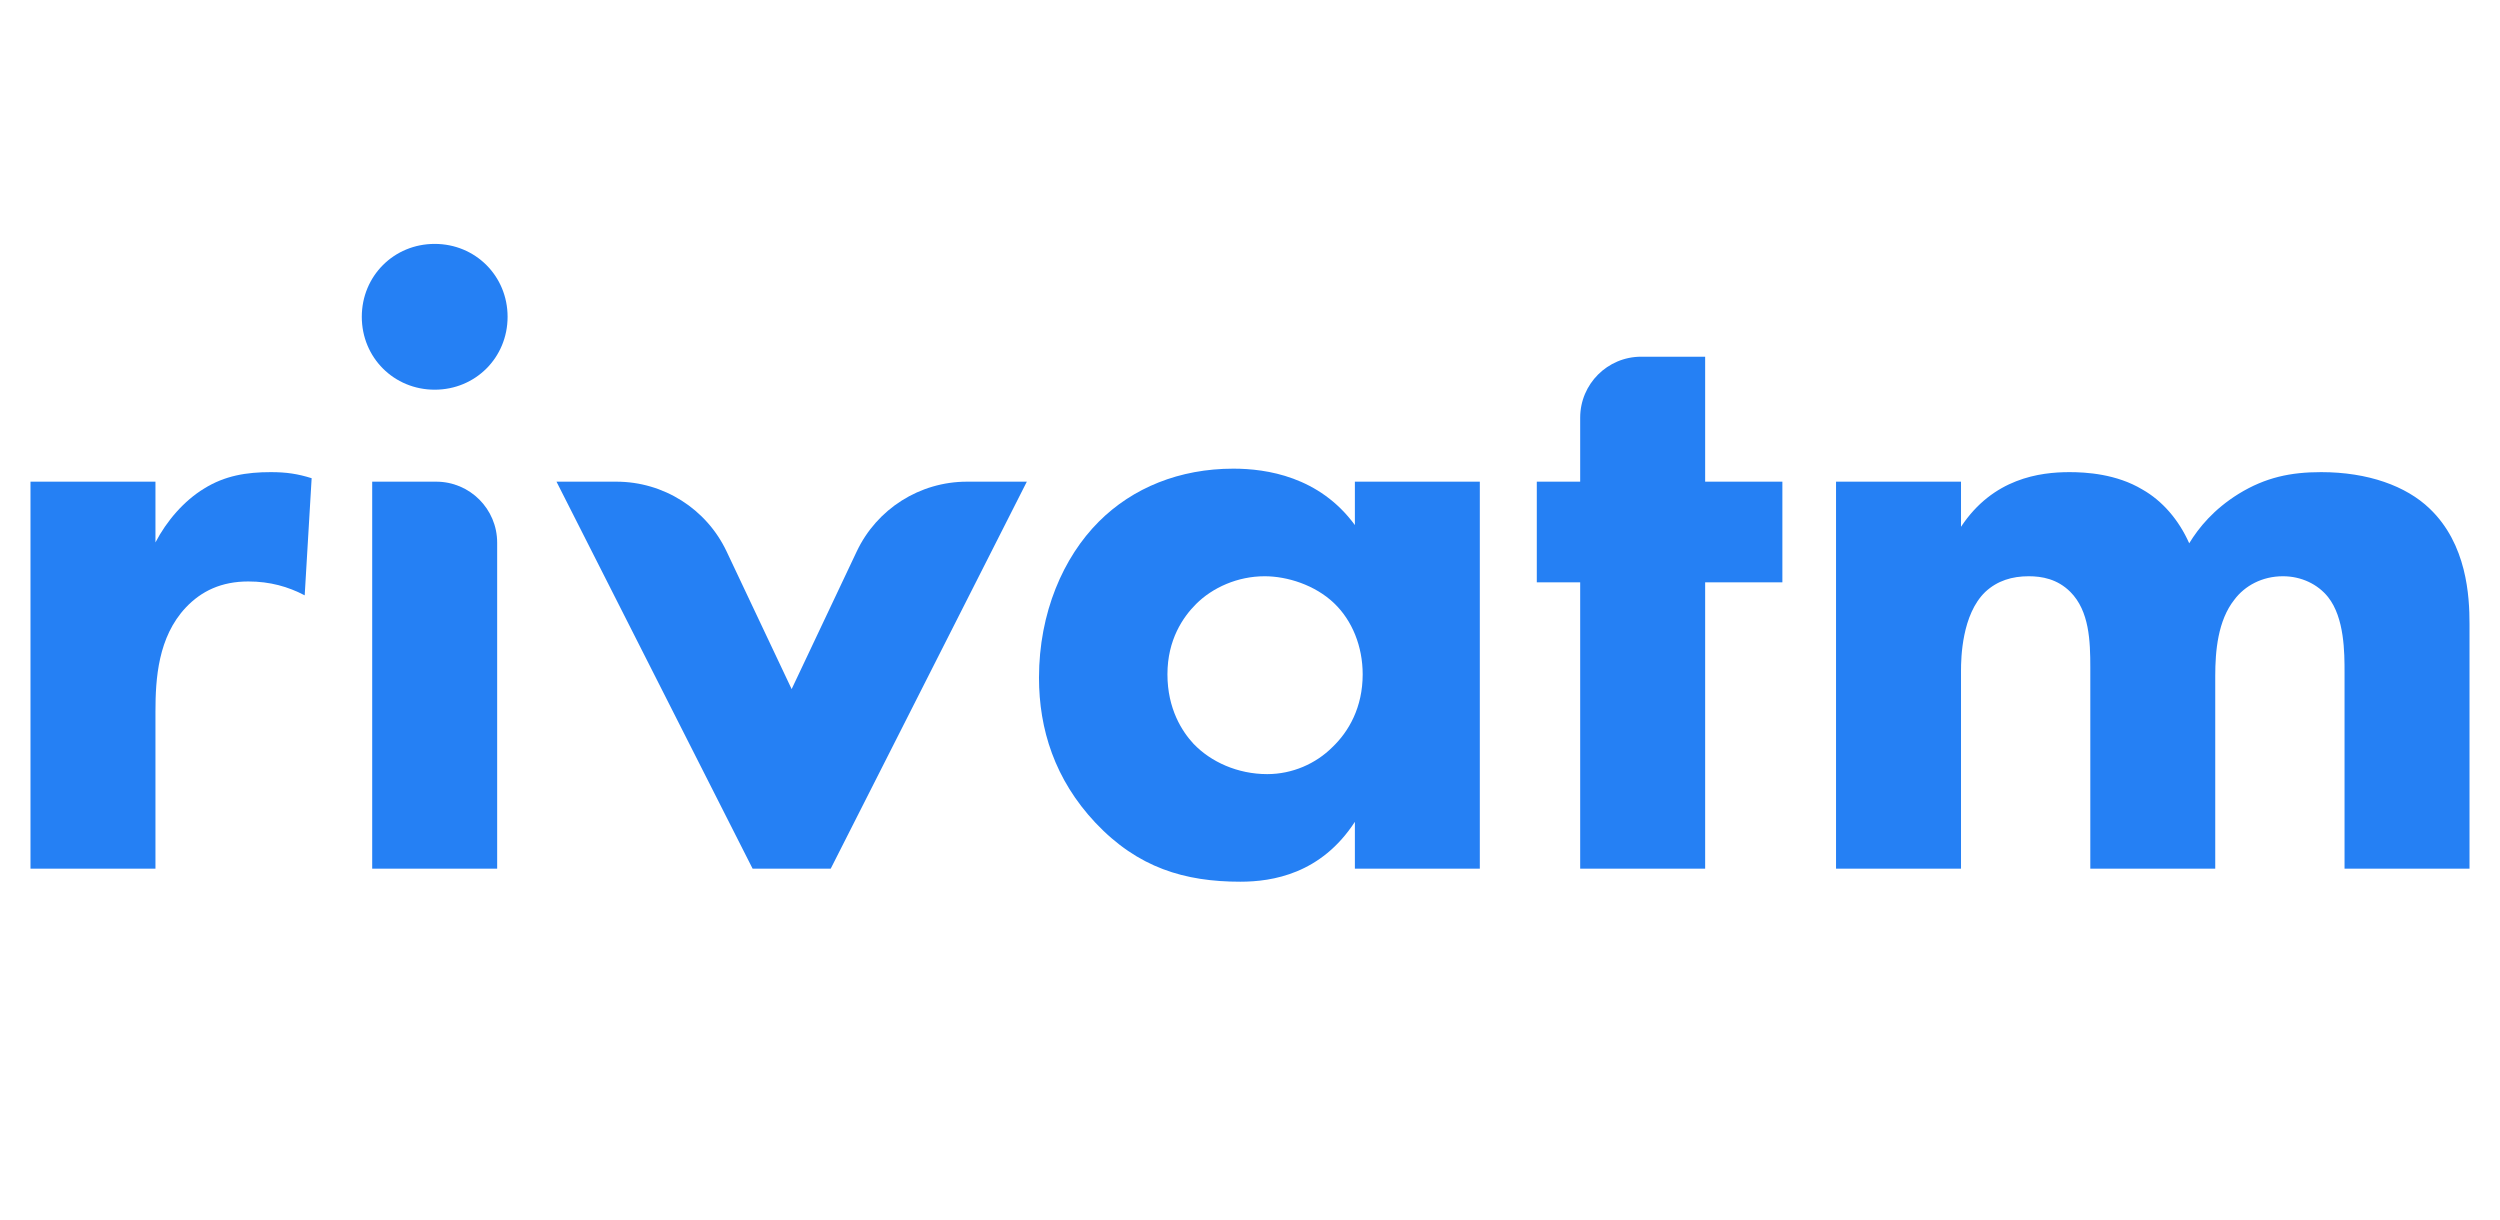
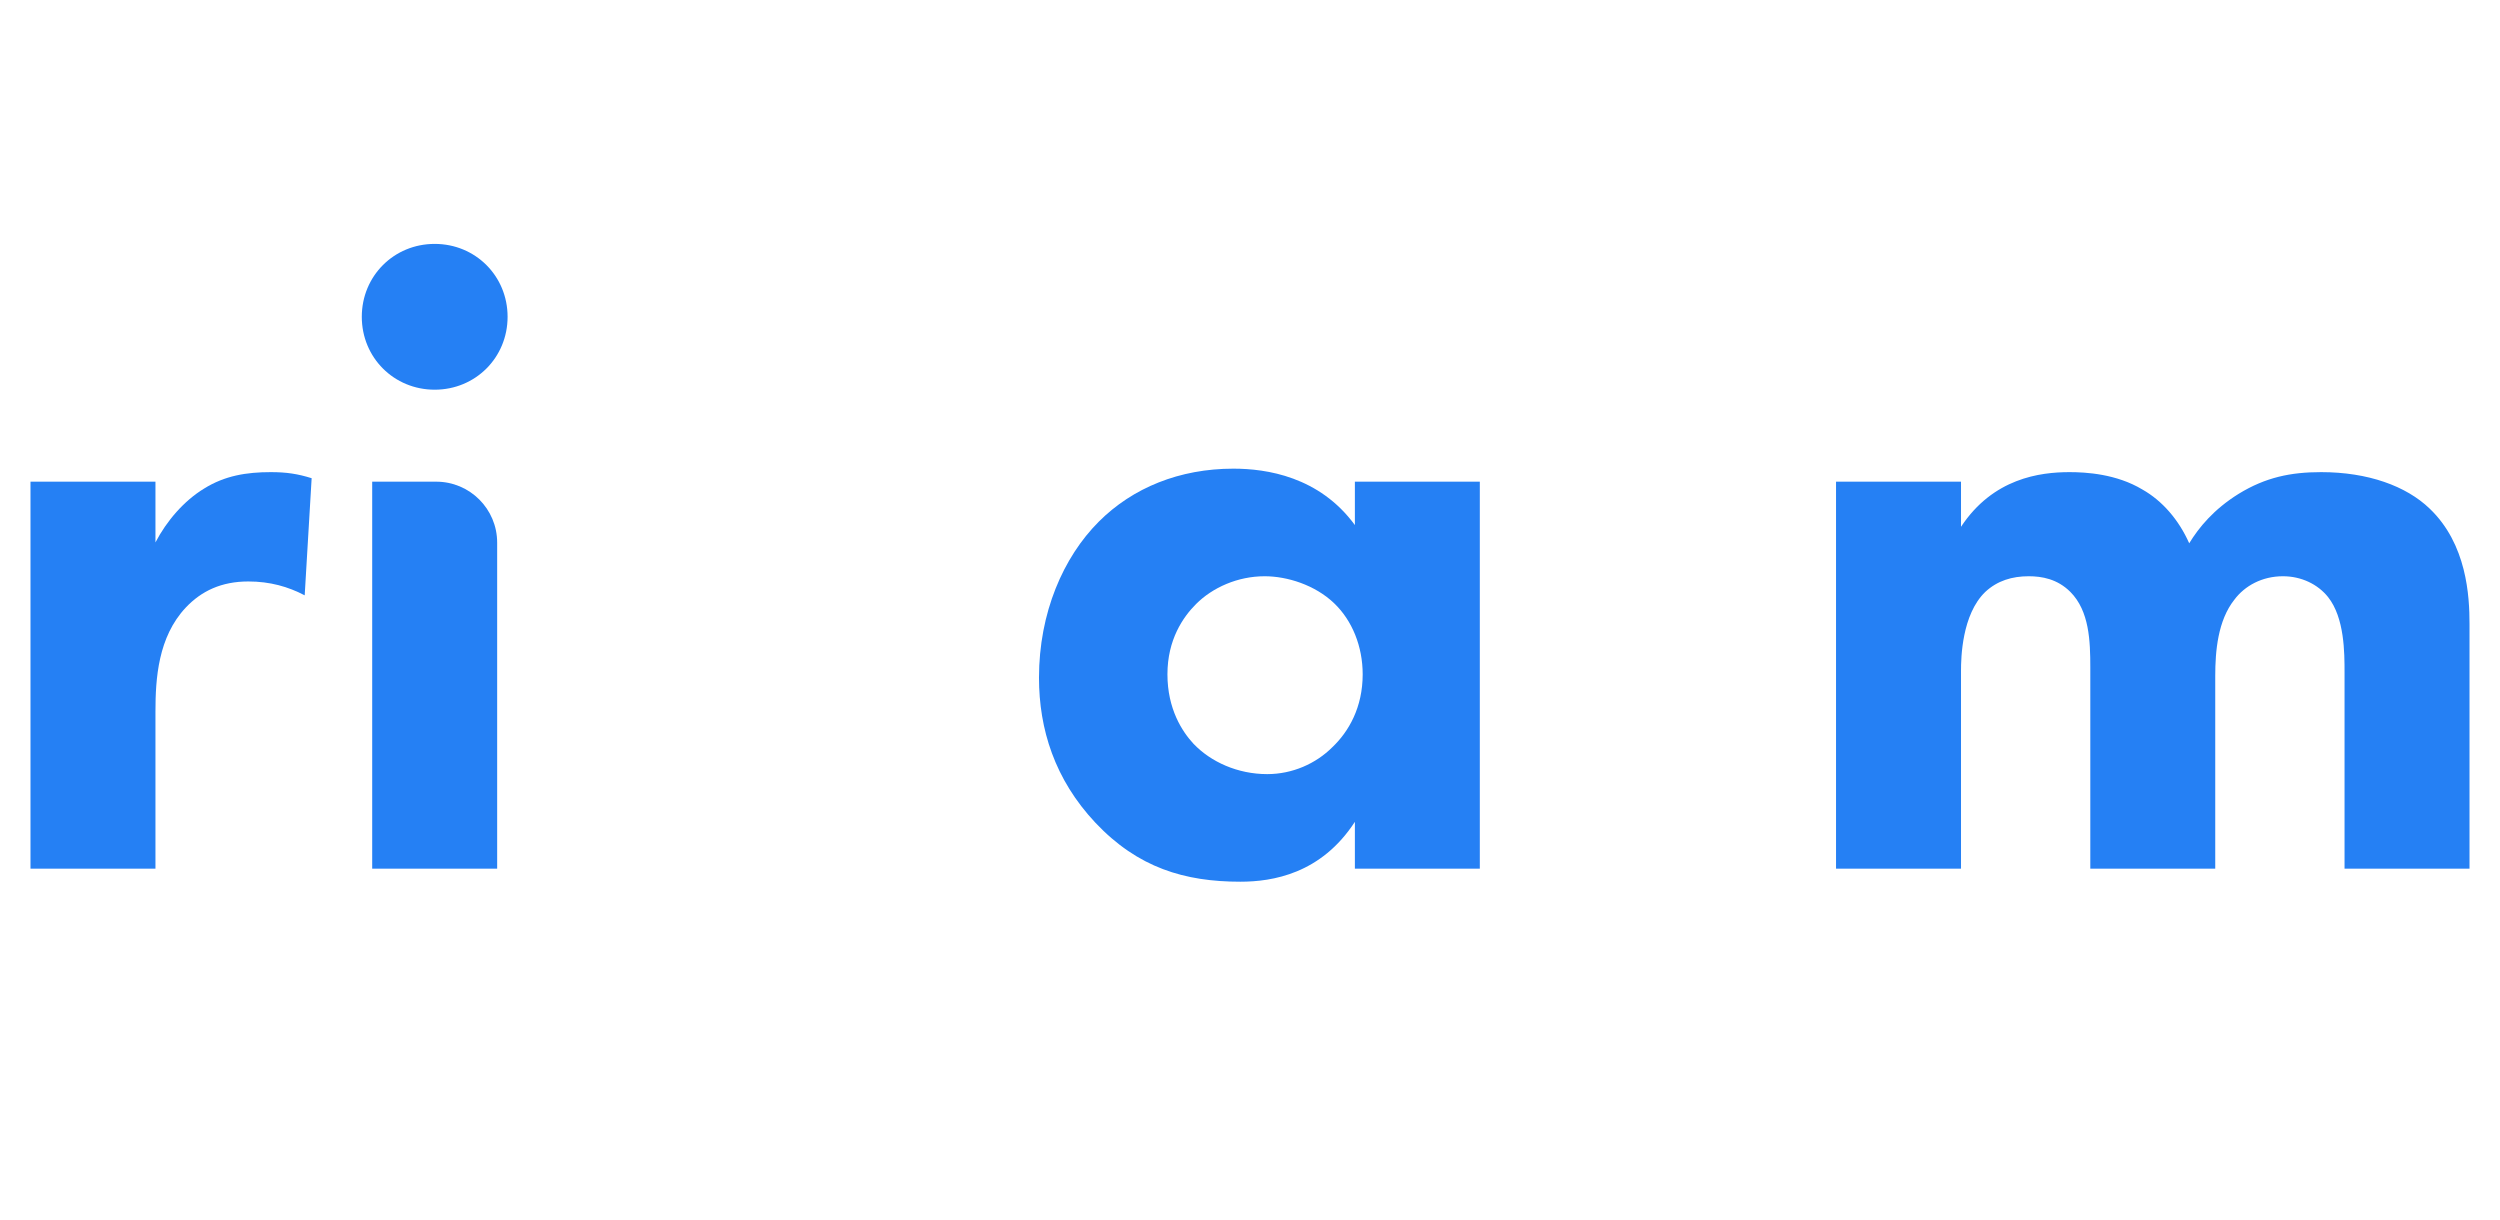
<svg xmlns="http://www.w3.org/2000/svg" width="82" height="40" viewBox="0 0 82 40" fill="none">
  <path d="M1 28.493V15.799H5.099V17.791C5.469 17.08 6.038 16.425 6.693 16.026C7.376 15.6 8.087 15.486 8.884 15.486C9.397 15.486 9.767 15.543 10.222 15.685L9.994 19.527C9.453 19.243 8.856 19.072 8.144 19.072C7.262 19.072 6.607 19.385 6.095 19.926C5.184 20.894 5.099 22.26 5.099 23.341V28.493H1Z" fill="#2580F4" />
  <path d="M12.208 15.799H14.307C15.412 15.799 16.307 16.694 16.307 17.799V28.493H12.208V15.799ZM11.867 10.391C11.867 9.053 12.92 8 14.258 8C15.595 8 16.649 9.053 16.649 10.391C16.649 11.729 15.595 12.782 14.258 12.782C12.92 12.782 11.867 11.729 11.867 10.391Z" fill="#2580F4" />
-   <path d="M18.253 15.799H20.217C21.764 15.799 23.172 16.691 23.833 18.089L25.966 22.602L28.1 18.089C28.761 16.691 30.169 15.799 31.716 15.799H33.68L27.247 28.493H24.686L18.253 15.799Z" fill="#2580F4" />
  <path d="M44.44 17.222V15.799H48.538V28.493H44.44V26.956C43.33 28.664 41.736 28.92 40.683 28.92C38.861 28.92 37.324 28.465 35.929 26.985C34.592 25.562 34.079 23.911 34.079 22.231C34.079 20.097 34.876 18.275 36.043 17.108C37.153 15.998 38.69 15.372 40.455 15.372C41.537 15.372 43.273 15.628 44.44 17.222ZM41.48 18.901C40.597 18.901 39.772 19.271 39.231 19.812C38.804 20.239 38.292 20.979 38.292 22.118C38.292 23.256 38.776 23.996 39.146 24.395C39.715 24.992 40.597 25.391 41.565 25.391C42.391 25.391 43.159 25.049 43.7 24.509C44.241 23.996 44.696 23.199 44.696 22.118C44.696 21.207 44.355 20.353 43.757 19.784C43.131 19.186 42.22 18.901 41.48 18.901Z" fill="#2580F4" />
-   <path d="M58.462 19.101H55.929V28.493H51.83V19.101H50.407V15.799H51.83V13.7C51.83 12.596 52.726 11.7 53.83 11.7H55.929V15.799H58.462V19.101Z" fill="#2580F4" />
  <path d="M60.222 28.493V15.799H64.321V17.279C65.374 15.685 66.911 15.486 67.879 15.486C68.419 15.486 69.416 15.543 70.269 16.055C70.924 16.425 71.465 17.051 71.806 17.82C72.12 17.307 72.603 16.71 73.429 16.197C74.311 15.656 75.137 15.486 76.133 15.486C77.67 15.486 78.922 15.941 79.691 16.681C80.915 17.848 81 19.556 81 20.467V28.493H76.901V22.061C76.901 21.406 76.901 20.267 76.361 19.584C76.019 19.157 75.478 18.901 74.88 18.901C74.197 18.901 73.628 19.214 73.287 19.67C72.746 20.353 72.66 21.349 72.66 22.174V28.493H68.562V21.89C68.562 21.036 68.533 20.04 67.907 19.414C67.48 18.987 66.968 18.901 66.541 18.901C66 18.901 65.516 19.044 65.118 19.414C64.349 20.154 64.321 21.577 64.321 22.004V28.493H60.222Z" fill="#2580F4" />
</svg>